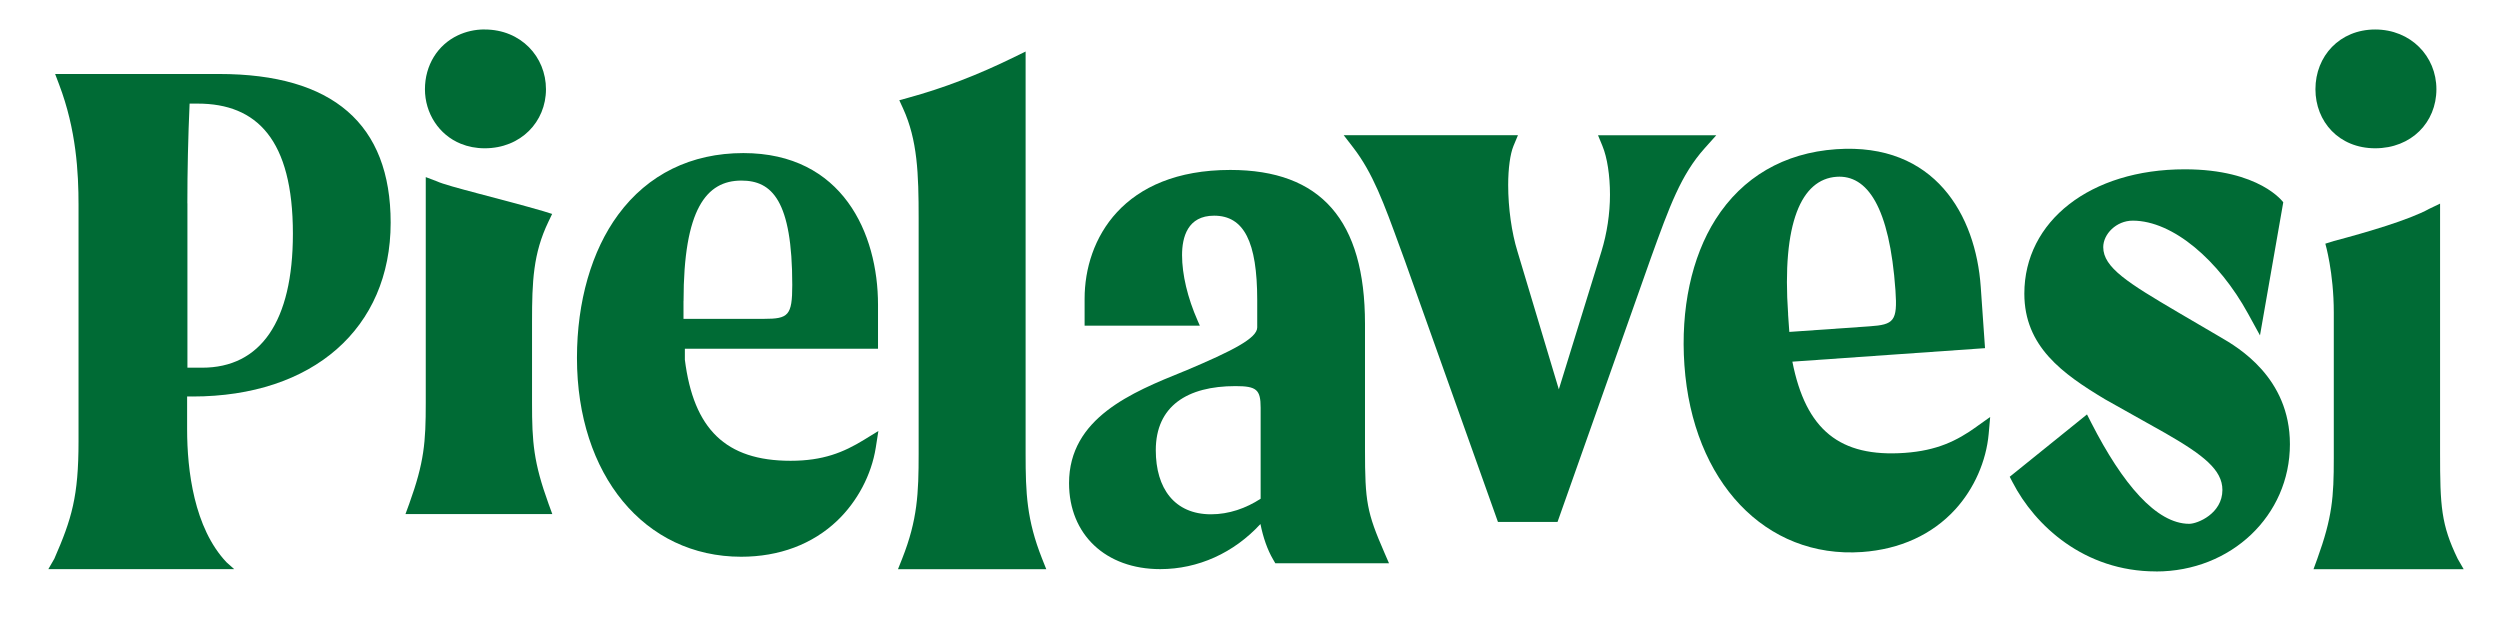
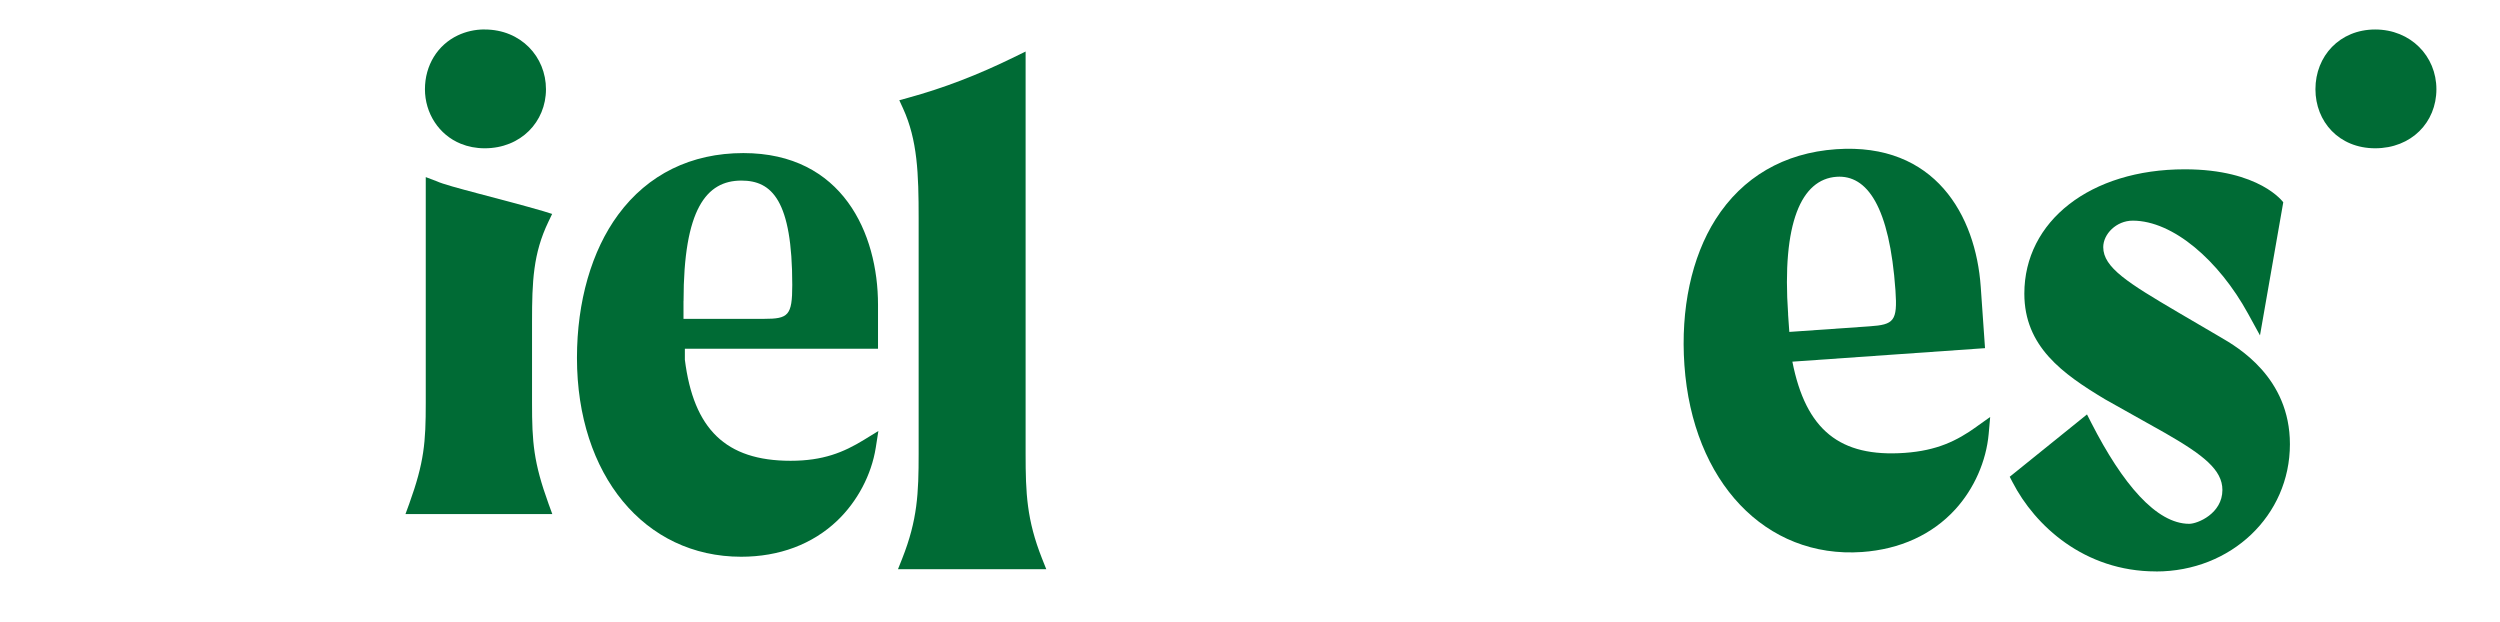
<svg xmlns="http://www.w3.org/2000/svg" id="Layer_1" version="1.1" viewBox="0 0 401.76 100">
  <defs>
    <style>
      .st0 {
        fill: #006b35;
      }
    </style>
  </defs>
  <path class="st0" d="M88.76,82.62l-.61-1.67c-2.41-6.66-2.65-9.89-2.65-16.18v-13.08c0-6.48.19-10.96,2.61-16.01l.62-1.3-1.37-.43c-6.53-1.91-15.46-4-17.15-4.81l-1.79-.68v36.3c0,6.29-.24,9.51-2.65,16.18l-.61,1.67h23.6Z" />
  <path class="st0" d="M144.31,91.47l.68-1.71c2.46-6.21,2.64-10.51,2.64-16.85v-37.85c0-7.12-.18-12.55-2.5-17.62l-.61-1.33,1.41-.39c5.75-1.58,11.18-3.66,17.09-6.56l1.8-.88v64.63c0,6.34.18,10.64,2.64,16.85l.68,1.71h-23.83Z" />
-   <path class="st0" d="M240.72,83.86l-15-42.09-.73-1.99c-2.62-7.2-4.36-11.95-7.5-16.04l-1.55-2.01h28l-.72,1.73c-.53,1.28-.85,3.63-.85,6.28,0,3.68.56,7.66,1.49,10.66l6.65,22.17,6.85-22.17c.89-2.91,1.37-6.06,1.37-9.12s-.44-5.96-1.21-7.82l-.71-1.72h19l-1.86,2.08c-3.82,4.27-5.64,9.31-8.66,17.67l-14.99,42.39h-9.59Z" />
  <path class="st0" d="M346.48,91.83c-11.55,0-19.47-7.39-23.04-14.31l-.47-.9,12.42-10.02.7,1.37c5,9.79,10.44,16.21,15.73,16.21,1.34,0,5.33-1.65,5.33-5.44,0-3.23-3.05-5.61-9.15-9.12l-9.71-5.45c-6.85-4.11-12.97-8.49-12.97-16.98,0-11.65,10.6-19.98,25.78-19.98,12.08,0,15.83,5.3,15.83,5.3l-3.74,21.39-1.92-3.5c-4.68-8.54-12.06-14.94-18.53-14.94-2.63,0-4.74,2.15-4.74,4.26,0,3.28,4.02,5.76,11.95,10.43l6.88,4.03c2.76,1.6,11.17,6.47,11.17,17.2,0,11.47-9.45,20.46-21.52,20.46Z" />
-   <path class="st0" d="M371.79,91.47l.61-1.67c2.41-6.66,2.65-9.89,2.65-16.18v-23.38c0-6.48-1.36-11.08-1.36-11.08l1.37-.43c5.31-1.4,12.16-3.42,15.28-5.15l1.79-.86v40.02c0,8.64.17,11.57,2.83,17.06l.96,1.67h-24.13Z" />
  <path class="st0" d="M77.9,4.73c-1.6,0-3.05.35-4.32.95-3.26,1.54-5.29,4.82-5.29,8.66s2.23,7.33,5.76,8.76c1.15.47,2.44.73,3.85.73,5.81,0,9.84-4.27,9.84-9.49s-4.03-9.6-9.84-9.6Z" />
  <path class="st0" d="M138.85,70.68c-3.3,2.02-6.57,3.37-11.8,3.37-10.45,0-15.59-5.12-16.99-16.24v-1.77s31.04,0,31.04,0v-7.07c0-11.44-5.69-24.37-21.64-24.37-8.38,0-15.34,3.42-20.11,9.89-4.28,5.8-6.63,13.97-6.63,23.02,0,18.82,10.85,31.96,26.39,31.96,6.11,0,11.44-2,15.42-5.78,3.25-3.1,5.52-7.38,6.21-11.75l.42-2.68-2.31,1.42ZM109.85,48.39c0-14.76,3.65-19.37,9.3-19.37,4.9,0,8.17,3.19,8.17,16.78,0,4.92-.63,5.44-4.53,5.44h-12.95v-2.85Z" />
  <path class="st0" d="M317.62,68.59c-3.15,2.25-6.32,3.82-11.53,4.19-10.42.73-15.88-3.67-18.05-14.66l30.96-2.17-.69-9.88c-.8-11.41-7.32-23.2-23.24-22.09-8.36.58-15.06,4.48-19.37,11.27-3.86,6.08-5.64,14.4-5.01,23.42,1.31,18.77,13.05,31.12,28.55,30.04,6.09-.43,11.27-2.79,14.97-6.84,3.03-3.31,4.99-7.75,5.38-12.16l.24-2.7-2.21,1.57ZM287.36,50.5c-1.03-14.72,2.14-21.69,7.78-22.09,4.89-.34,8.52,4.73,9.47,18.29.34,4.91-.25,5.47-4.14,5.74l-12.92.9-.2-2.84Z" />
  <path class="st0" d="M372.1,14.34c0-5.34,3.91-9.6,9.6-9.6s9.84,4.27,9.84,9.6-4.03,9.49-9.84,9.49-9.6-4.27-9.6-9.49Z" />
-   <path class="st0" d="M222.46,88.77c-2.8-6.43-3.1-8.13-3.1-16.53v-20.2c0-16.64-7.08-24.73-21.64-24.73-17.29,0-23.42,11.15-23.42,20.69v4.34h18.52l-.36-.82c-1.61-3.66-2.5-7.4-2.5-10.52,0-2.89.89-6.34,5.15-6.34,4.8,0,6.93,4.19,6.93,13.57v4.39c0,1.74-4.02,3.77-11.43,6.91l-.48.19c-8.16,3.31-18.33,7.43-18.33,17.92,0,8.26,5.89,13.82,14.65,13.82,6.1,0,11.84-2.61,16.11-7.25.43,2.17,1.13,4.16,2.03,5.69l.36.62h18.27l-.76-1.75ZM202.59,80.15c-2.35,1.53-5.09,2.5-7.97,2.5-5.88,0-8.88-4.17-8.88-10.3,0-7.1,5.07-10.3,12.8-10.3,3.4,0,4.05.56,4.05,3.48v14.61Z" />
-   <path class="st0" d="M30.94,63.72c19.34,0,31.84-10.96,31.84-27.93,0-15.86-9.28-23.9-27.57-23.9H8.86l.64,1.69c2.77,7.29,3.12,14.18,3.12,19.36v38c0,8.83-1.09,12.45-3.89,18.85l-.96,1.67h29.86l-1.24-1.11c-5.2-5.51-6.32-14.75-6.32-21.36v-5.28h.89ZM30.11,32.67c0-5.13.12-10.64.36-16.02h1.3c9.49,0,15.3,5.76,15.3,20.91,0,14.15-5.22,21.53-14.58,21.53h-2.37v-26.41Z" />
</svg>